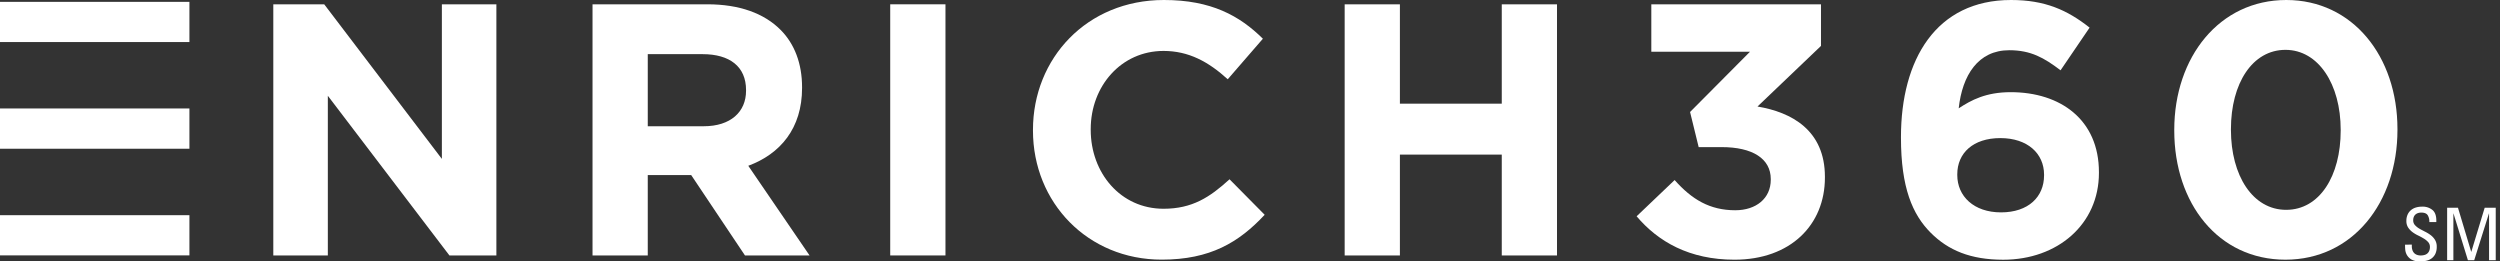
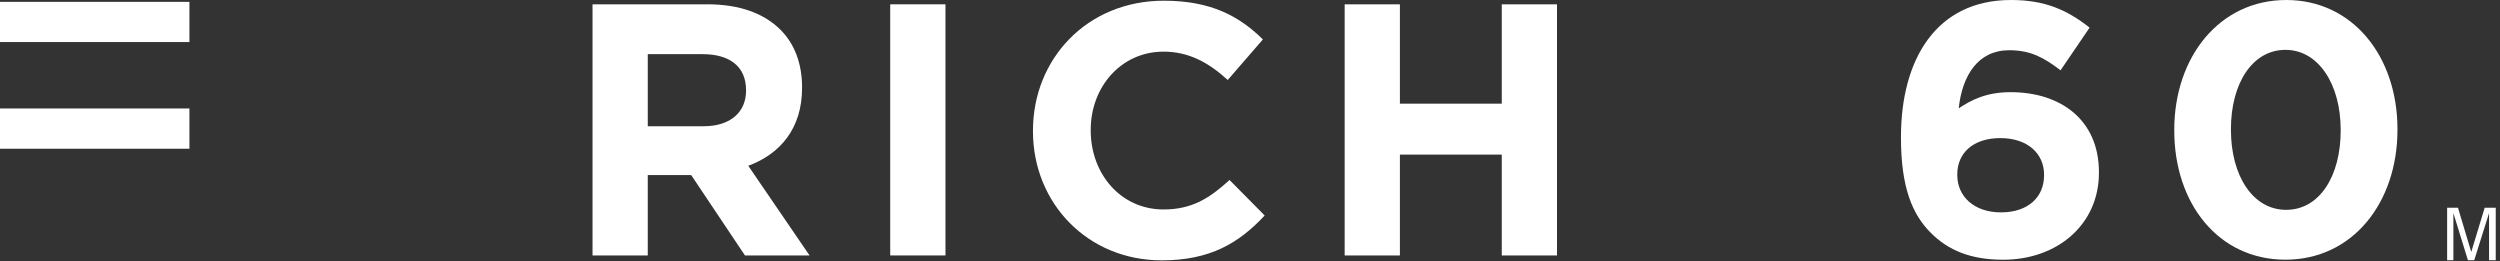
<svg xmlns="http://www.w3.org/2000/svg" width="459" height="48" viewBox="0 0 459 48">
  <rect x="0" y="0" width="459" height="48" fill="#333333" stroke="none" />
  <g>
    <g>
      <g>
        <g>
-           <path fill="#fff" d="M0 46.888v-7.38h34.778v7.38z" />
-         </g>
+           </g>
        <g>
          <path fill="#fff" d="M0 27.303V19.92h34.778v7.382z" />
        </g>
        <g>
          <path fill="#fff" d="M0 7.72V.34h34.778v7.38z" />
        </g>
        <g>
-           <path fill="#fff" d="M50.178.79h9.348l21.602 28.385V.79h10.008V46.9h-8.622L60.19 17.583v29.315H50.179z" />
-         </g>
+           </g>
        <g>
          <path fill="#fff" d="M118.93 23.179V9.943h10.075c4.939 0 7.97 2.258 7.97 6.587v.13c0 3.885-2.833 6.519-7.771 6.519zm-10.142 23.72h10.141V32.137h7.97l9.877 14.762h11.858l-11.252-16.461c5.862-2.172 9.878-6.848 9.878-14.29v-.13c0-4.347-1.382-7.97-3.95-10.538-3.03-3.045-7.573-4.69-13.435-4.69h-21.087z" />
        </g>
        <g>
          <path fill="#fff" d="M163.444.79h10.144V46.9h-10.144z" />
        </g>
        <g>
-           <path fill="#fff" d="M189.653 23.97v-.13c0-13.107 9.878-23.84 24.038-23.84 8.694 0 13.896 2.886 18.175 7.11l-6.454 7.443c-3.543-3.225-7.176-5.202-11.786-5.202-7.771 0-13.37 6.454-13.37 14.355v.133c0 7.9 5.465 14.488 13.37 14.488 5.267 0 8.496-2.106 12.118-5.411l6.45 6.519c-4.74 5.072-10.007 8.233-18.897 8.233-13.568.01-23.644-10.462-23.644-23.699z" />
+           <path fill="#fff" d="M189.653 23.97c0-13.107 9.878-23.84 24.038-23.84 8.694 0 13.896 2.886 18.175 7.11l-6.454 7.443c-3.543-3.225-7.176-5.202-11.786-5.202-7.771 0-13.37 6.454-13.37 14.355v.133c0 7.9 5.465 14.488 13.37 14.488 5.267 0 8.496-2.106 12.118-5.411l6.45 6.519c-4.74 5.072-10.007 8.233-18.897 8.233-13.568.01-23.644-10.462-23.644-23.699z" />
        </g>
        <g>
          <path fill="#fff" d="M246.88.79h10.142v18.24h18.702V.79h10.141V46.9h-10.141V28.38h-18.702V46.9h-10.141z" />
        </g>
        <g>
-           <path fill="#fff" d="M300.483 39.71l6.98-6.653c3.154 3.557 6.455 5.545 11.13 5.545 3.82 0 6.52-2.165 6.52-5.6v-.13c0-3.755-3.36-5.862-9.02-5.862h-4.217l-1.58-6.447 10.996-11.06h-18.11V.79h31.151v7.641l-11.656 11.126c6.256 1.053 12.378 4.347 12.378 12.908v.134c0 8.69-6.32 15.08-16.595 15.08-8.298 0-14.027-3.305-17.977-7.97z" />
-         </g>
+           </g>
        <g>
          <path fill="#fff" d="M375.29 32.202c0 3.95-2.893 6.79-7.9 6.79-5.007 0-8.034-2.97-8.034-6.855v-.134c0-3.885 2.897-6.649 7.9-6.649 5.004 0 8.035 2.832 8.035 6.718v.13zM354.483 42.74c3.225 3.225 7.309 4.938 13.298 4.946 10.007 0 17.583-6.52 17.583-15.939v-.137c0-9.614-7.046-14.687-16.202-14.687-4.542 0-7.244 1.45-9.545 2.966.656-6.061 3.553-10.668 9.282-10.668 3.954 0 6.389 1.382 9.42 3.687l5.331-7.836C379.56 1.844 375.475 0 369.22 0c-13.749 0-20.203 10.931-20.203 25.156v.133c0 9.153 2.107 14.092 5.466 17.45z" />
        </g>
        <g>
          <path fill="#fff" d="M419.74 38.526c-6.126 0-10.14-6.26-10.14-14.687v-.133c0-8.42 3.953-14.553 10.01-14.553 6.058 0 10.142 6.324 10.142 14.686v.13c0 8.366-3.886 14.557-10.012 14.557zm-.13 9.152c12.331 0 20.564-10.473 20.564-23.839v-.133C440.174 10.339 431.941 0 419.758 0c-12.265 0-20.563 10.47-20.563 23.84v.13c0 13.369 8.084 23.708 20.416 23.708z" />
        </g>
        <g>
-           <path fill="#fff" d="M442.811 44.904v.278c-.008.28.04.56.14.822.079.202.202.382.362.527.15.13.328.228.52.285.188.058.383.087.58.087.229.002.456-.025.678-.08.201-.046.388-.137.549-.267.157-.13.28-.298.36-.487a1.8 1.8 0 0 0 .134-.721 1.294 1.294 0 0 0-.321-.895 3.41 3.41 0 0 0-.801-.653c-.32-.195-.666-.382-1.04-.563a6.136 6.136 0 0 1-1.042-.624 3.438 3.438 0 0 1-.8-.847 2.163 2.163 0 0 1-.318-1.209c-.009-.386.064-.77.213-1.126a2.27 2.27 0 0 1 .591-.819c.263-.227.57-.398.902-.501a3.61 3.61 0 0 1 1.119-.166c.74-.053 1.47.187 2.034.667.47.444.679 1.159.635 2.165h-1.28a2.212 2.212 0 0 0-.3-1.266c-.209-.321-.602-.48-1.18-.48a1.923 1.923 0 0 0-.54.072c-.173.048-.335.13-.477.238a1.23 1.23 0 0 0-.339.44 1.592 1.592 0 0 0-.126.66 1.27 1.27 0 0 0 .321.888c.233.254.503.47.8.642.318.191.668.36 1.04.56.367.177.716.39 1.043.634.317.239.588.535.797.873.227.385.338.827.321 1.274.013.437-.071.872-.246 1.273a2.278 2.278 0 0 1-.656.826 2.526 2.526 0 0 1-.949.448 4.692 4.692 0 0 1-1.144.133 3.106 3.106 0 0 1-1.645-.339 2.313 2.313 0 0 1-.84-.84 2.429 2.429 0 0 1-.307-1.014 7.955 7.955 0 0 1-.029-.873z" />
-         </g>
+           </g>
        <g>
          <path fill="#fff" d="M450.441 47.769h-1.147v-9.63h1.988l2.428 8.086h.025l2.453-8.085h2.028v9.629h-1.227v-8.561h-.025l-2.695 8.56h-1.162l-2.64-8.56h-.026z" />
        </g>
      </g>
    </g>
  </g>
</svg>